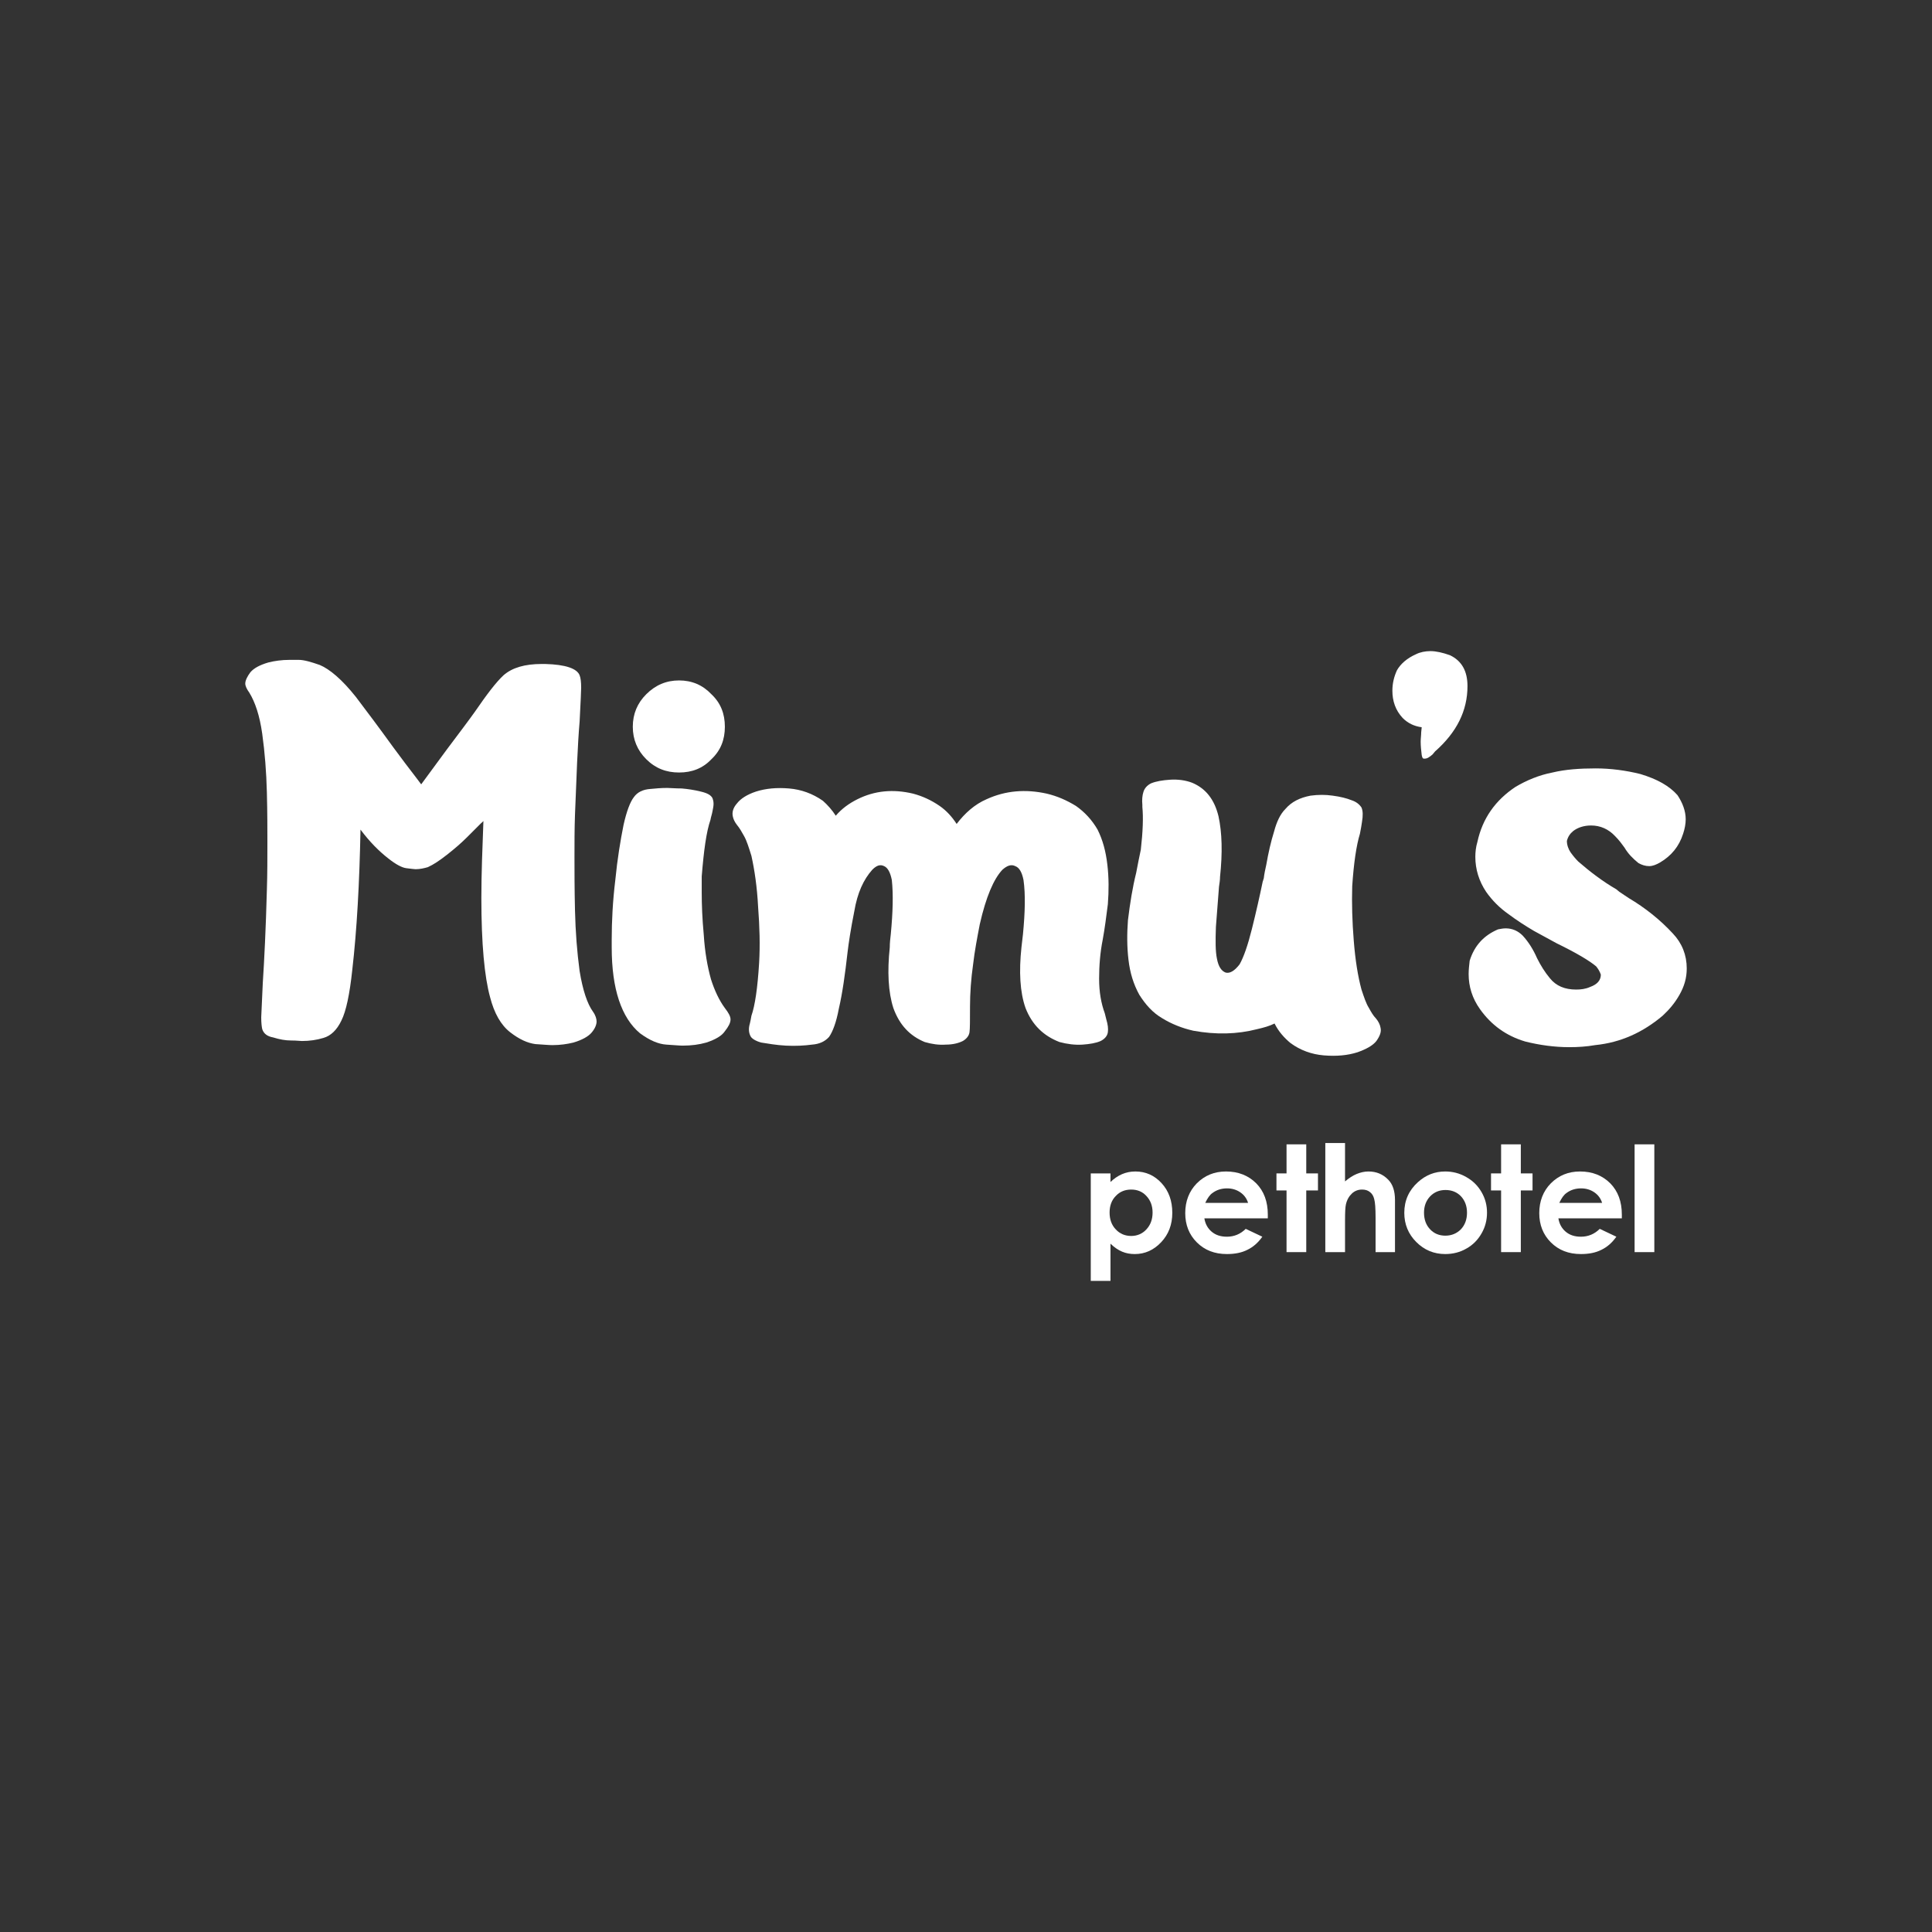
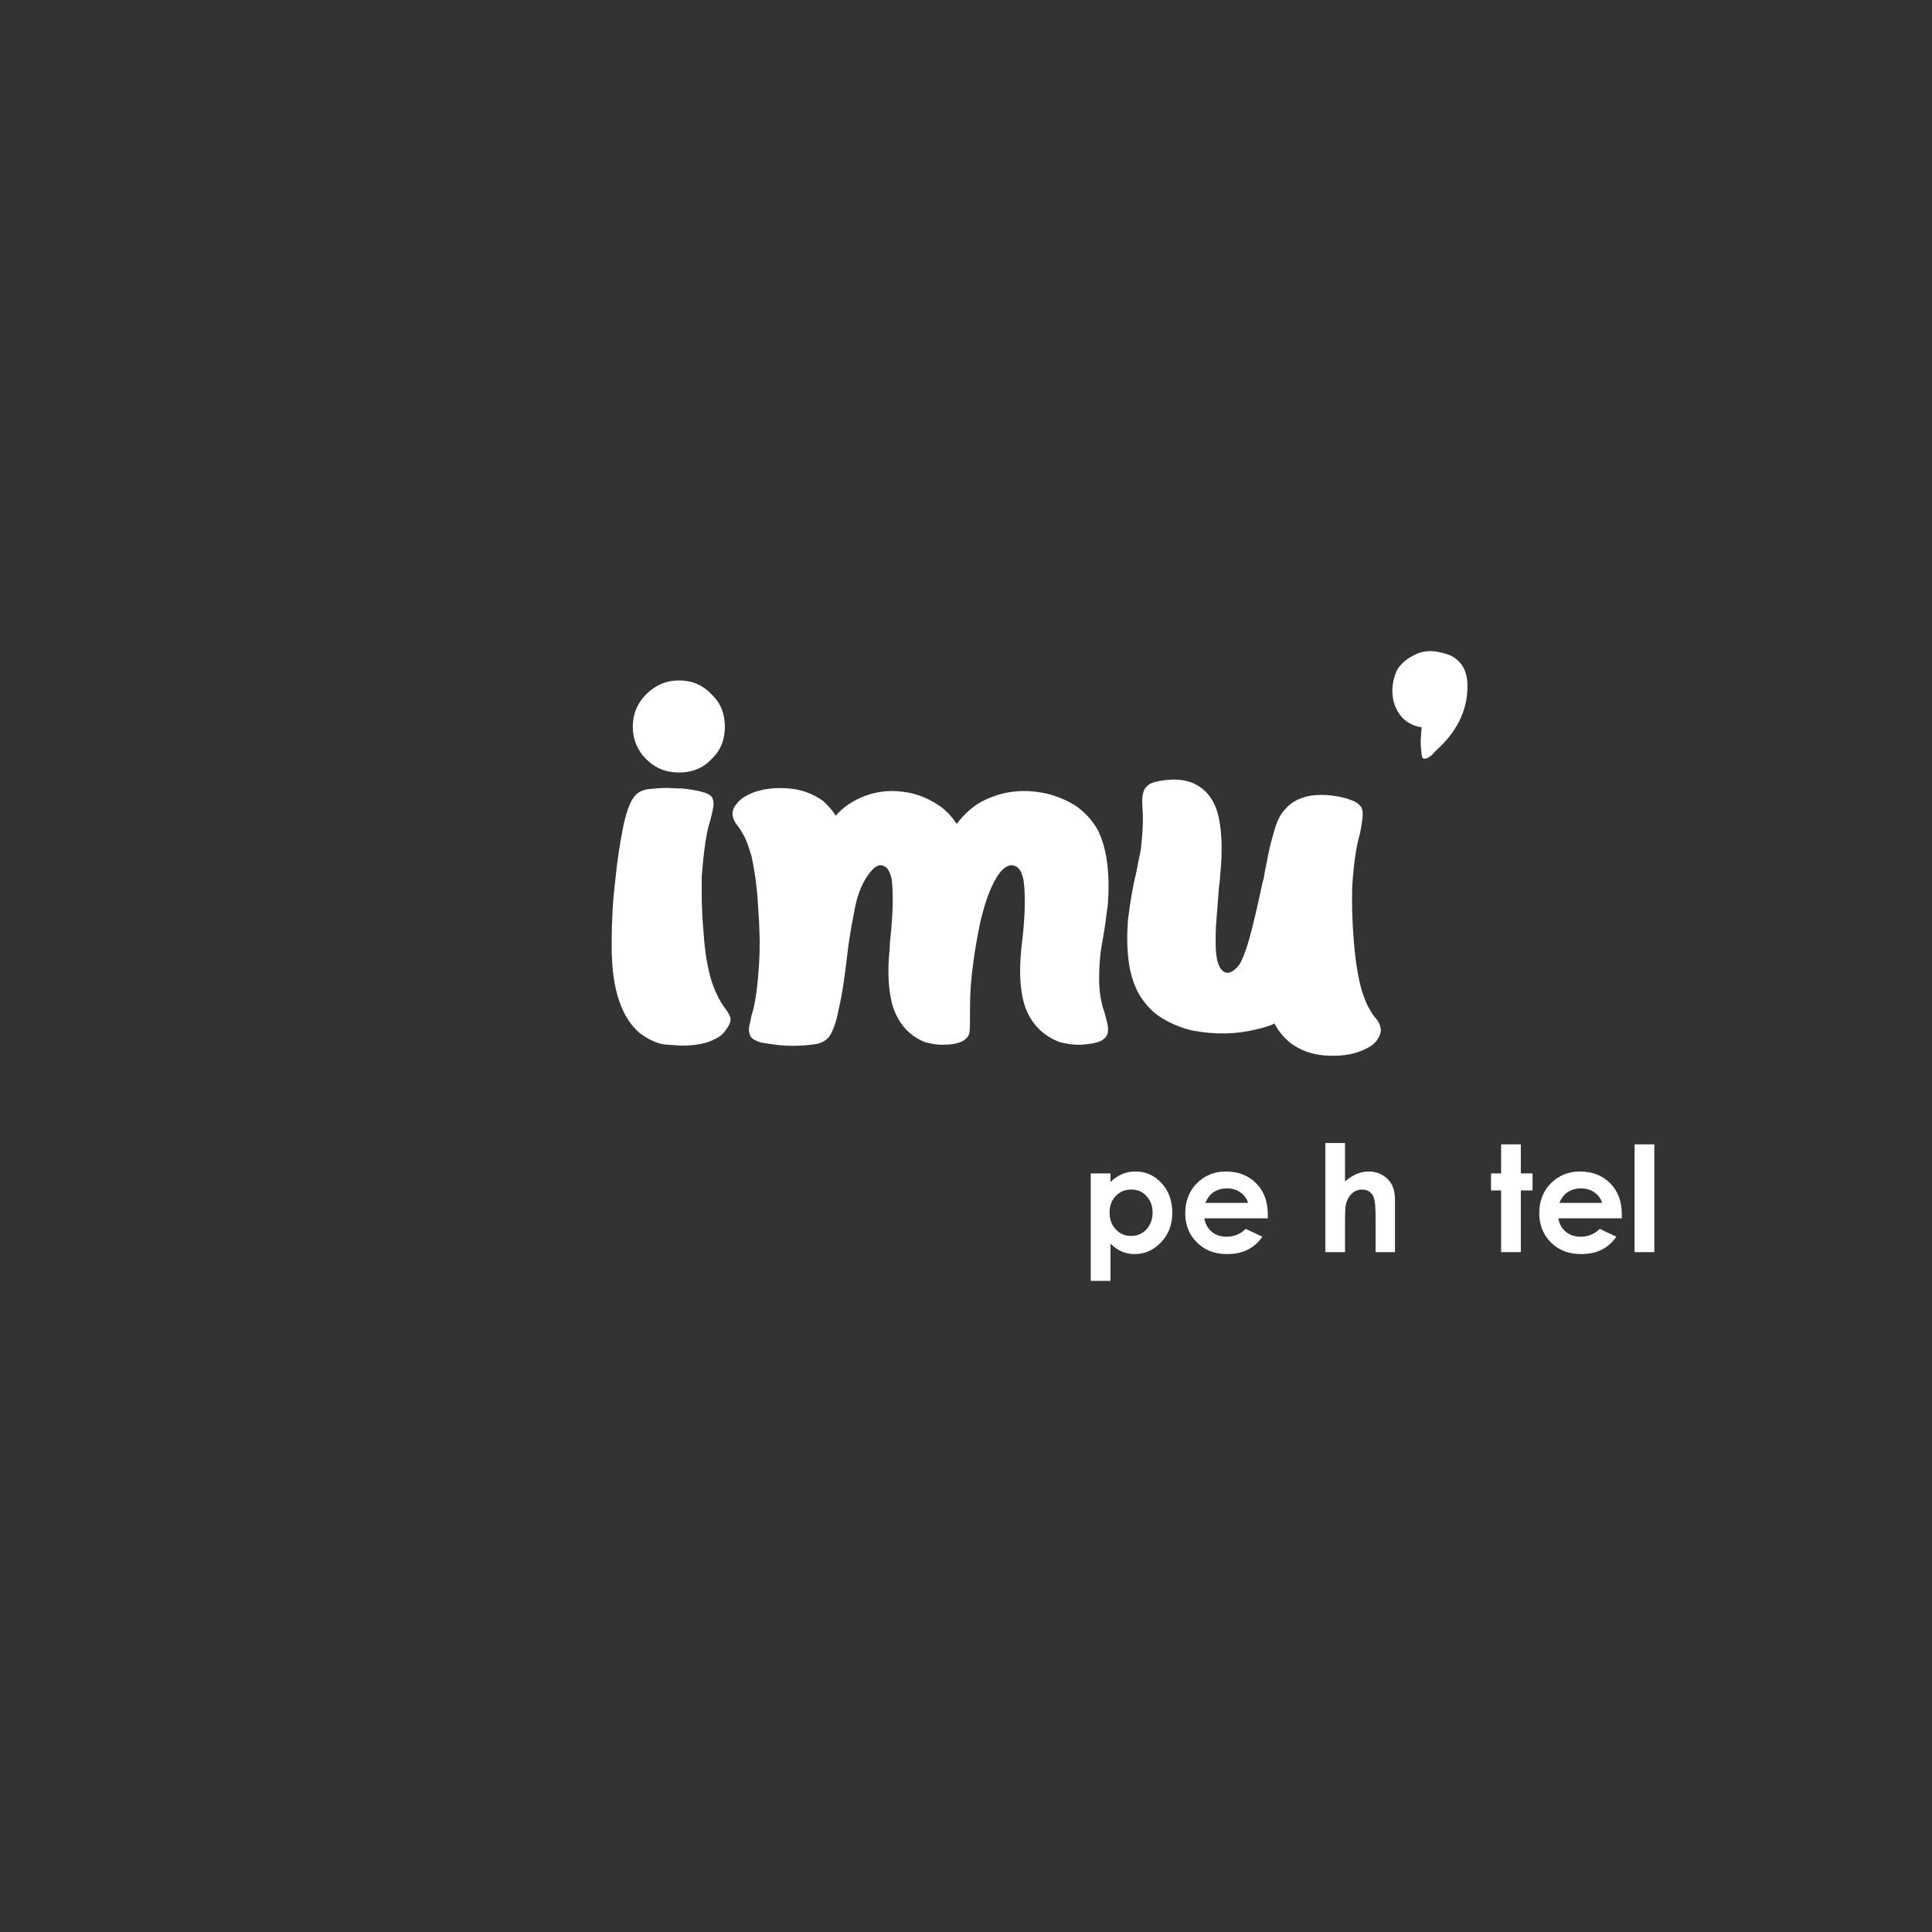
<svg xmlns="http://www.w3.org/2000/svg" clip-rule="evenodd" fill="#000000" fill-rule="evenodd" height="63499.98" image-rendering="optimizeQuality" shape-rendering="geometricPrecision" text-rendering="geometricPrecision" viewBox="0 0 63499.98 63499.98" width="63499.98">
  <rect x="0" y="0" width="63499.98" height="63499.98" fill="#333333" stroke="none" />
  <g>
    <g fill-rule="nonzero">
-       <path d="M8061.54 33876.92m10092.6 473.38c-118.33,0 -287.36,-16.92 -557.86,-33.84 -253.59,-33.78 -524.09,-152.11 -828.37,-388.83 -304.29,-236.66 -524.09,-625.49 -659.34,-1149.58 -185.95,-676.2 -287.36,-1758.15 -287.36,-3262.77 0,-794.53 33.78,-1639.82 67.62,-2535.81 0,16.92 -33.84,33.78 -84.54,84.54 -101.47,101.41 -253.58,253.59 -456.46,456.41 -202.88,202.87 -422.62,388.83 -659.34,574.78 -236.66,186.02 -439.53,321.21 -625.49,405.76 -118.33,33.84 -253.58,67.62 -405.75,67.62 -50.71,0 -152.12,-16.92 -304.29,-33.78 -135.25,-16.92 -338.07,-118.39 -591.71,-321.21 -304.28,-236.72 -608.57,-541 -912.85,-946.76 -33.84,1758.21 -118.33,3296.62 -270.51,4615.23 -84.54,794.58 -202.87,1352.45 -354.99,1656.74 -152.17,321.2 -355.04,507.16 -591.7,574.78 -219.8,67.63 -456.46,101.47 -710.04,101.47 -50.71,0 -169.04,-16.92 -355.05,-16.92 -185.96,0 -371.91,-33.78 -591.65,-101.41 -185.96,-33.84 -304.35,-118.39 -355.05,-270.5 -16.86,-67.63 -33.79,-202.88 -33.79,-388.83l50.71 -1115.8c50.7,-777.6 101.41,-1808.85 135.25,-3076.81 16.92,-524.03 16.92,-1048.11 16.92,-1572.19 0,-405.76 0,-946.7 -16.92,-1622.96 -16.92,-676.2 -67.63,-1318.61 -152.17,-1927.18 -84.49,-608.63 -236.66,-1048.17 -422.62,-1352.45 -84.54,-118.33 -135.25,-219.8 -135.25,-304.29 0,-101.47 67.63,-236.72 169.04,-371.97 118.38,-135.25 304.34,-236.66 591.71,-321.2 202.87,-50.71 439.53,-84.49 693.11,-84.49 33.84,0 135.25,0 304.29,0 169.09,0 405.75,67.62 693.17,169.03 321.21,135.25 726.91,473.38 1183.36,1048.17 371.92,490.24 777.67,1031.24 1217.21,1639.82 287.42,388.83 541,726.96 777.66,1031.24l152.17 202.88c270.45,-371.91 557.87,-760.75 845.23,-1149.58 405.76,-541 726.96,-963.62 929.84,-1251.04 371.91,-540.95 676.2,-946.7 929.78,-1183.36 287.42,-253.58 710.04,-371.91 1251.04,-371.91l118.33 0c676.2,16.86 1048.11,152.11 1132.66,371.91 33.84,84.49 50.7,219.74 50.7,405.7 0,101.46 -16.86,456.45 -50.7,1115.79 -67.63,777.66 -101.41,1791.99 -152.17,3059.89 -16.87,456.46 -16.87,929.84 -16.87,1386.24 0,456.46 0,1048.16 16.87,1758.2 16.92,710.04 67.62,1369.32 152.17,1994.87 101.41,625.49 253.58,1081.95 439.53,1335.53 84.55,118.33 118.33,236.66 118.33,321.21 0,101.41 -50.7,236.66 -169.03,371.91 -101.41,118.33 -304.29,236.66 -591.71,321.21 -202.88,50.7 -439.54,84.54 -693.12,84.54z" fill="#ffffff" />
      <path d="M20105.37 33876.92m2332.99 490.25c-101.47,0 -270.5,-16.87 -541,-33.79 -253.58,-16.92 -540.95,-135.25 -862.16,-371.91 -608.63,-507.16 -929.83,-1453.92 -929.83,-2823.24l0 -253.58c0,-608.63 33.84,-1267.9 118.39,-1961.08 67.56,-693.12 169.03,-1301.69 270.44,-1808.85 101.47,-456.46 219.8,-760.74 338.13,-912.92 118.33,-169.03 304.28,-253.58 541,-270.5 169.04,-16.86 354.99,-33.78 557.87,-33.78 101.41,0 253.58,16.92 473.32,16.92 202.88,16.86 422.67,50.7 625.55,101.41 219.74,50.7 338.07,118.33 388.83,219.8 16.87,50.7 33.79,101.4 33.79,185.95 0,67.63 -16.92,152.12 -33.79,236.66 -16.92,101.41 -50.76,185.96 -67.62,287.37 -135.25,388.83 -219.8,1014.38 -287.43,1859.61 0,169.09 0,338.13 0,524.08 0,405.76 16.92,862.22 67.63,1403.16 33.78,541.01 118.33,1031.25 236.66,1453.86 118.33,371.97 270.5,693.18 456.46,946.76 118.33,152.11 185.95,270.45 185.95,371.91 0,118.33 -67.62,236.66 -185.95,388.83 -101.41,152.12 -304.29,270.51 -608.57,371.92 -236.72,67.62 -490.3,101.41 -777.67,101.41zm-118.33 -8976.81c-422.67,0 -777.66,-135.26 -1081.95,-439.54 -287.42,-287.42 -439.54,-642.41 -439.54,-1065.09 0,-422.61 152.12,-777.66 439.54,-1065.03 304.29,-304.28 659.28,-456.46 1081.95,-456.46 422.62,0 777.66,152.18 1065.03,456.46 304.29,287.37 439.54,642.42 439.54,1065.03 0,422.68 -135.25,777.67 -439.54,1065.09 -287.37,304.28 -642.41,439.54 -1065.03,439.54z" fill="#ffffff" />
      <path d="M24054.42 33876.92m4023.52 -3922.1c-118.33,591.71 -185.96,1048.16 -219.8,1335.53 -84.49,743.88 -169.04,1352.45 -287.37,1859.61 -84.54,456.46 -202.87,760.75 -321.2,929.84 -135.25,152.11 -321.21,236.66 -557.93,253.58 -253.58,33.79 -540.94,50.71 -862.15,33.79 -321.21,-16.87 -591.71,-67.63 -811.45,-101.41 -185.95,-50.71 -321.21,-135.26 -355.05,-219.8 -50.7,-101.41 -67.62,-236.66 -16.92,-405.7 16.92,-67.62 33.84,-152.17 50.76,-253.58 118.33,-338.13 202.82,-912.91 253.59,-1741.28 33.78,-574.79 16.86,-1183.42 -33.85,-1842.7 -33.78,-659.33 -118.33,-1217.2 -219.74,-1673.66 -84.54,-270.5 -152.17,-490.24 -236.71,-642.41 -84.49,-152.17 -152.12,-270.5 -236.66,-371.91 -67.63,-84.55 -118.33,-185.96 -135.25,-270.5 -33.79,-135.25 0,-287.37 135.25,-439.54 118.33,-152.17 321.2,-287.42 625.49,-388.83 321.21,-101.41 676.25,-135.25 1081.95,-101.41 405.75,33.78 777.66,169.03 1115.79,405.69 152.17,135.26 304.29,304.29 422.62,490.3 202.87,-236.71 439.53,-405.75 710.04,-541 574.78,-287.37 1183.41,-338.13 1825.83,-185.96 321.2,84.55 608.57,219.74 879.07,405.76 219.74,152.11 405.75,354.99 557.87,591.65 270.5,-354.99 591.71,-642.42 980.54,-811.45 625.49,-287.37 1284.83,-338.13 1977.94,-185.96 354.99,84.55 659.34,219.74 963.62,405.76 287.37,202.82 524.09,456.4 710.04,777.6 169.04,338.13 270.45,710.04 321.21,1149.58 50.7,422.67 50.7,862.21 16.86,1301.75 -50.7,405.75 -101.41,794.58 -169.03,1166.49 -84.55,422.62 -118.33,862.16 -118.33,1284.83 0,439.54 67.62,811.45 185.95,1132.66 16.92,67.62 33.79,135.25 50.71,202.87 50.7,169.04 67.62,304.29 50.7,422.62 -16.86,118.33 -101.41,219.8 -236.66,287.42 -152.17,67.63 -354.99,101.41 -591.71,118.33 -253.58,16.92 -507.16,-16.92 -760.74,-84.55 -524.08,-202.87 -895.99,-557.86 -1115.73,-1115.73 -185.96,-524.08 -219.8,-1200.34 -135.26,-1994.87 16.93,-152.17 33.79,-287.42 50.71,-439.53 67.62,-710.04 84.55,-1301.75 16.92,-1775.13 -50.7,-253.58 -135.25,-405.69 -270.5,-456.4 -135.25,-67.62 -270.5,-16.92 -422.62,118.33 -287.42,304.29 -541,896 -743.88,1791.99 -84.49,439.54 -169.03,879.07 -219.74,1318.61 -67.62,473.38 -101.46,946.7 -101.46,1386.24 0,456.46 0,726.96 -16.87,845.29 -16.92,118.33 -101.47,219.8 -219.8,287.42 -135.25,67.63 -321.2,118.33 -557.86,118.33 -236.72,16.92 -456.46,-16.92 -693.12,-84.55 -490.3,-202.87 -828.43,-557.86 -1031.25,-1115.73 -169.09,-524.08 -202.87,-1200.34 -118.33,-1994.87 0,-152.17 16.87,-287.42 33.79,-439.53 67.62,-710.04 84.54,-1301.75 33.78,-1775.13 -50.7,-253.58 -135.19,-405.69 -253.58,-456.4 -135.19,-67.62 -253.58,-16.92 -388.77,118.33 -287.43,321.21 -490.3,760.75 -591.71,1369.32z" fill="#ffffff" />
      <path d="M37039.42 33876.92m5375.97 405.76c-202.88,-169.1 -388.83,-371.97 -524.08,-642.42 -169.1,84.49 -355.05,135.25 -574.79,185.96 -659.34,169.03 -1352.45,185.95 -2096.28,50.7 -371.97,-84.54 -710.04,-219.79 -1014.38,-405.75 -321.15,-185.96 -557.87,-456.46 -760.74,-777.61 -185.96,-338.12 -304.29,-710.04 -354.99,-1149.57 -50.71,-422.68 -50.71,-862.21 -16.92,-1301.75 67.62,-557.87 152.17,-1081.95 270.5,-1555.33 50.7,-270.5 101.41,-524.08 152.17,-760.74 67.62,-591.71 84.49,-1065.03 50.7,-1403.16l0 -67.62c-16.92,-169.04 0,-321.21 33.79,-422.62 33.84,-118.33 118.33,-219.8 253.58,-287.42 169.09,-67.63 371.91,-101.41 625.55,-118.33 253.58,-16.92 507.16,16.92 726.9,101.41 439.54,186.01 726.96,541 862.21,1098.87 118.33,541 135.25,1200.33 50.71,1994.86 0,101.41 -16.92,202.88 -33.84,321.21 -33.79,422.62 -67.63,862.21 -101.41,1318.61 -16.93,456.46 -16.93,811.51 33.78,1048.17 50.76,270.5 152.17,405.75 287.42,456.45 135.25,33.79 287.37,-50.7 456.46,-270.5 135.25,-236.66 270.5,-625.49 405.7,-1166.49 135.25,-540.95 253.63,-1065.03 355.04,-1555.28 16.92,-33.84 16.92,-67.62 33.79,-101.46 16.92,-152.12 50.76,-304.29 84.54,-456.46 67.63,-388.78 152.18,-760.74 253.58,-1081.95 84.55,-321.21 202.88,-574.79 371.92,-743.82 202.87,-236.66 473.37,-371.92 828.37,-439.54 253.58,-33.84 490.29,-33.84 726.95,0 253.59,33.78 456.46,84.55 625.5,152.11 152.17,50.77 253.58,135.25 321.2,236.72 50.71,118.33 50.71,270.5 16.92,473.32 -16.92,101.47 -33.84,236.72 -67.62,388.83 -118.33,388.84 -202.88,963.62 -253.58,1724.37 -16.92,557.92 0,1166.49 50.7,1791.99 50.71,642.41 135.25,1166.49 253.58,1606.03 84.55,253.58 152.18,456.46 236.67,591.71 84.54,152.17 152.17,270.5 236.71,354.99 84.49,101.47 135.25,202.88 152.12,304.34 33.84,135.2 -16.87,270.45 -135.25,439.54 -118.33,152.12 -338.07,270.45 -625.5,371.91 -321.2,101.41 -676.19,135.25 -1098.87,101.41 -405.69,-33.78 -777.6,-169.03 -1098.81,-405.69z" fill="#ffffff" />
      <path d="M45764.13 33876.92m1065.03 -8943.02l-33.78 0c-33.85,0 -50.71,-33.84 -67.63,-118.33 -16.92,-152.17 -33.78,-287.42 -33.78,-439.54 0,-101.47 16.86,-202.88 16.86,-304.34l16.92 -169.04c-253.58,-33.78 -456.46,-135.25 -625.49,-304.28 -236.66,-253.58 -338.13,-557.87 -338.13,-896 0,-236.66 50.71,-456.46 152.17,-676.25 118.33,-202.82 321.21,-388.84 625.49,-524.03 135.26,-67.62 304.29,-101.47 473.38,-101.47 185.96,0 405.7,50.71 642.36,135.26 388.83,185.95 574.79,524.08 574.79,1014.32 0,811.51 -354.99,1521.49 -1065.03,2147.04l-84.55 101.41c-101.41,84.54 -169.03,135.25 -253.58,135.25z" fill="#ffffff" />
-       <path d="M48270.49 33876.92m3313.47 541.01c-490.24,0 -980.48,-67.63 -1453.86,-186.02 -625.49,-185.95 -1115.73,-540.94 -1487.7,-1065.03 -253.58,-354.99 -371.91,-743.82 -371.91,-1149.57 0,-152.17 16.92,-287.37 33.84,-439.54 152.11,-490.24 456.4,-828.37 929.78,-1031.24 84.54,-16.92 169.03,-33.79 253.58,-33.79 219.8,0 405.75,84.49 557.87,236.66 202.87,219.74 355.04,473.38 473.38,743.83 118.33,236.71 253.58,456.45 422.61,659.33 202.88,253.58 490.3,371.91 862.21,371.91 152.12,0 304.29,-16.92 456.46,-84.55 236.66,-84.48 354.99,-219.74 354.99,-405.69 -33.78,-101.47 -84.55,-185.96 -152.11,-270.5 -219.8,-185.96 -642.42,-439.54 -1301.75,-760.75l-743.82 -405.75c-287.43,-169.03 -574.79,-354.99 -845.29,-557.87 -287.43,-202.87 -524.09,-439.53 -726.96,-726.96 -236.66,-354.99 -354.99,-743.82 -354.99,-1149.57 0,-152.12 16.86,-321.21 67.62,-490.24 169.04,-777.67 591.65,-1369.38 1250.99,-1808.91 371.91,-219.74 777.66,-388.84 1217.2,-473.32 422.61,-101.47 895.99,-135.26 1420.08,-135.26 490.24,0 997.4,67.63 1470.78,185.96 557.87,169.04 946.7,388.83 1217.2,693.12 169.03,253.58 270.5,524.08 270.5,794.58 0,152.12 -33.84,321.21 -84.55,473.32 -135.25,422.68 -388.83,726.96 -760.74,946.7 -118.33,67.63 -236.72,118.39 -355.05,118.39 -118.33,0 -236.66,-33.84 -354.99,-101.47 -185.95,-152.11 -338.12,-304.28 -456.46,-507.16 -84.54,-118.33 -185.95,-253.58 -304.28,-371.91 -219.8,-236.66 -490.3,-354.99 -794.59,-354.99 -236.66,0 -439.53,67.57 -591.7,185.96 -101.41,84.48 -169.04,185.95 -202.82,321.2 0,135.2 50.7,270.45 118.33,371.91 84.49,118.33 169.03,219.74 253.58,304.29 388.83,338.13 811.45,659.33 1250.98,912.92l101.47 84.48 304.29 202.88c540.94,321.21 1031.24,710.04 1453.86,1166.5 304.28,321.2 456.46,710.04 456.46,1149.57 0,321.21 -84.55,591.71 -236.67,862.21 -152.17,270.45 -338.12,490.25 -557.92,693.12 -642.41,540.95 -1369.32,879.08 -2214.61,963.62 -287.36,50.71 -574.78,67.63 -845.29,67.63z" fill="#ffffff" />
      <path d="M35850.59 41154.09m648.06 -2587.25l0 282.58c116.9,-112.07 243.61,-199.75 380.05,-258.26 136.39,-58.45 282.58,-87.68 438.52,-87.68 336.19,0 623.66,126.71 857.53,380.06 238.77,258.26 355.68,584.7 355.68,979.35 0,384.96 -121.81,706.5 -365.42,964.76 -243.61,258.25 -531.09,389.8 -867.28,389.8 -151.09,0 -287.48,-24.39 -414.18,-78 -131.55,-53.55 -258.26,-141.29 -384.9,-263.09l0 1223.01 -648.06 0 0 -3532.53 648.06 0zm682.12 531.09c-204.64,0 -375.16,68.19 -506.71,209.48 -136.45,136.45 -204.64,321.61 -204.64,545.74 0,229.02 68.19,414.18 204.64,555.47 131.55,141.29 302.07,214.38 506.71,214.38 194.9,0 365.41,-73.09 497.02,-214.38 136.39,-146.19 204.64,-331.35 204.64,-555.47 0,-219.23 -68.25,-399.55 -199.8,-540.84 -131.55,-146.19 -302.06,-214.38 -501.86,-214.38z" fill="#ffffff" />
      <path d="M38955.84 41154.09m2713.96 -1110.89l-2085.39 0c29.22,185.1 112.06,331.29 238.71,438.51 131.54,112.07 297.22,165.68 501.86,165.68 238.77,0 448.25,-87.74 618.83,-258.25l545.67 258.25c-136.39,194.84 -297.22,336.19 -487.22,428.77 -190,97.42 -414.13,141.29 -677.28,141.29 -404.38,0 -730.83,-126.71 -989.09,-384.96 -253.35,-253.35 -380.05,-574.9 -380.05,-959.86 0,-389.8 126.7,-721.09 380.05,-979.34 258.26,-258.26 574.96,-389.81 959.86,-389.81 404.45,0 735.74,131.55 993.99,389.81 253.35,258.25 380.06,599.28 380.06,1028.05l0 121.86zm-648.05 -506.76c-43.87,-141.29 -126.65,-258.25 -253.36,-345.93 -126.7,-87.74 -272.84,-131.55 -438.51,-131.55 -180.31,0 -341.09,48.71 -477.54,151.03 -87.68,58.45 -165.61,170.52 -238.71,326.45l1408.12 0z" fill="#ffffff" />
-       <path d="M41953.92 41154.09m331.29 -3542.27l648.06 0 0 955.01 384.94 0 0 560.33 -384.94 0 0 2026.93 -648.06 0 0 -2026.93 -331.29 0 0 -560.33 331.29 0 0 -955.01z" fill="#ffffff" />
      <path d="M43559.69 41154.09m0 -3586.14l648 0 0 1261.98c126.7,-107.16 253.41,-190 380.06,-243.61 131.54,-53.61 258.25,-82.84 389.8,-82.84 258.25,0 472.64,87.68 648.05,268 151.03,151.03 224.13,375.16 224.13,672.38l0 1710.23 -638.31 0 0 -1135.27c0,-297.22 -14.59,-501.87 -43.81,-604.19 -24.39,-107.22 -73.1,-185.15 -146.19,-238.76 -68.26,-53.56 -151.04,-77.94 -253.36,-77.94 -131.6,0 -243.67,43.87 -336.24,131.55 -92.58,87.67 -160.78,204.64 -194.91,355.67 -19.48,77.99 -29.22,253.41 -29.22,531.09l0 1037.85 -648 0 0 -3586.14z" fill="#ffffff" />
-       <path d="M46155.65 41154.09m1344.82 -2650.61c243.61,0 472.64,58.46 687.02,180.26 219.29,121.81 384.91,287.48 506.71,497.02 121.86,209.49 180.32,433.62 180.32,677.28 0,243.62 -58.46,472.59 -180.32,682.13 -121.8,214.38 -287.42,380.06 -496.96,496.96 -209.55,121.86 -443.41,180.32 -696.77,180.32 -370.31,0 -687.02,-131.55 -950.12,-394.7 -263.09,-263.1 -394.7,-584.65 -394.7,-959.86 0,-404.39 151.09,-740.58 448.31,-1008.57 258.2,-233.87 555.42,-350.84 896.51,-350.84zm9.74 609.03c-204.64,0 -370.31,68.25 -506.7,209.54 -131.61,141.29 -199.8,316.71 -199.8,535.99 0,224.13 68.19,409.29 199.8,545.68 131.54,141.35 302.06,209.54 501.86,209.54 204.64,0 375.16,-73.09 511.61,-209.54 131.55,-141.29 199.74,-321.55 199.74,-545.68 0,-219.28 -68.19,-399.54 -199.74,-540.89 -131.61,-136.39 -302.12,-204.64 -506.77,-204.64z" fill="#ffffff" />
      <path d="M49006.25 41154.09m331.28 -3542.27l648.06 0 0 955.01 384.95 0 0 560.33 -384.95 0 0 2026.93 -648.06 0 0 -2026.93 -331.28 0 0 -560.33 331.28 0 0 -955.01z" fill="#ffffff" />
      <path d="M50591.8 41154.09m2713.97 -1110.89l-2085.4 0c29.23,185.1 112.07,331.29 238.71,438.51 131.55,112.07 297.23,165.68 501.87,165.68 238.77,0 448.25,-87.74 618.83,-258.25l545.67 258.25c-136.39,194.84 -297.22,336.19 -487.22,428.77 -190,97.42 -414.13,141.29 -677.28,141.29 -404.39,0 -730.84,-126.71 -989.09,-384.96 -253.35,-253.35 -380.06,-574.9 -380.06,-959.86 0,-389.8 126.71,-721.09 380.06,-979.34 258.25,-258.26 574.96,-389.81 959.86,-389.81 404.44,0 735.73,131.55 993.99,389.81 253.35,258.25 380.06,599.28 380.06,1028.05l0 121.86zm-648.06 -506.76c-43.87,-141.29 -126.65,-258.25 -253.35,-345.93 -126.71,-87.74 -272.84,-131.55 -438.51,-131.55 -180.32,0 -341.09,48.71 -477.54,151.03 -87.68,58.45 -165.62,170.52 -238.71,326.45l1408.11 0z" fill="#ffffff" />
      <path d="M53725.33 37611.82L54373.39 37611.82 54373.39 41154.09 53725.33 41154.09z" fill="#ffffff" />
    </g>
  </g>
</svg>